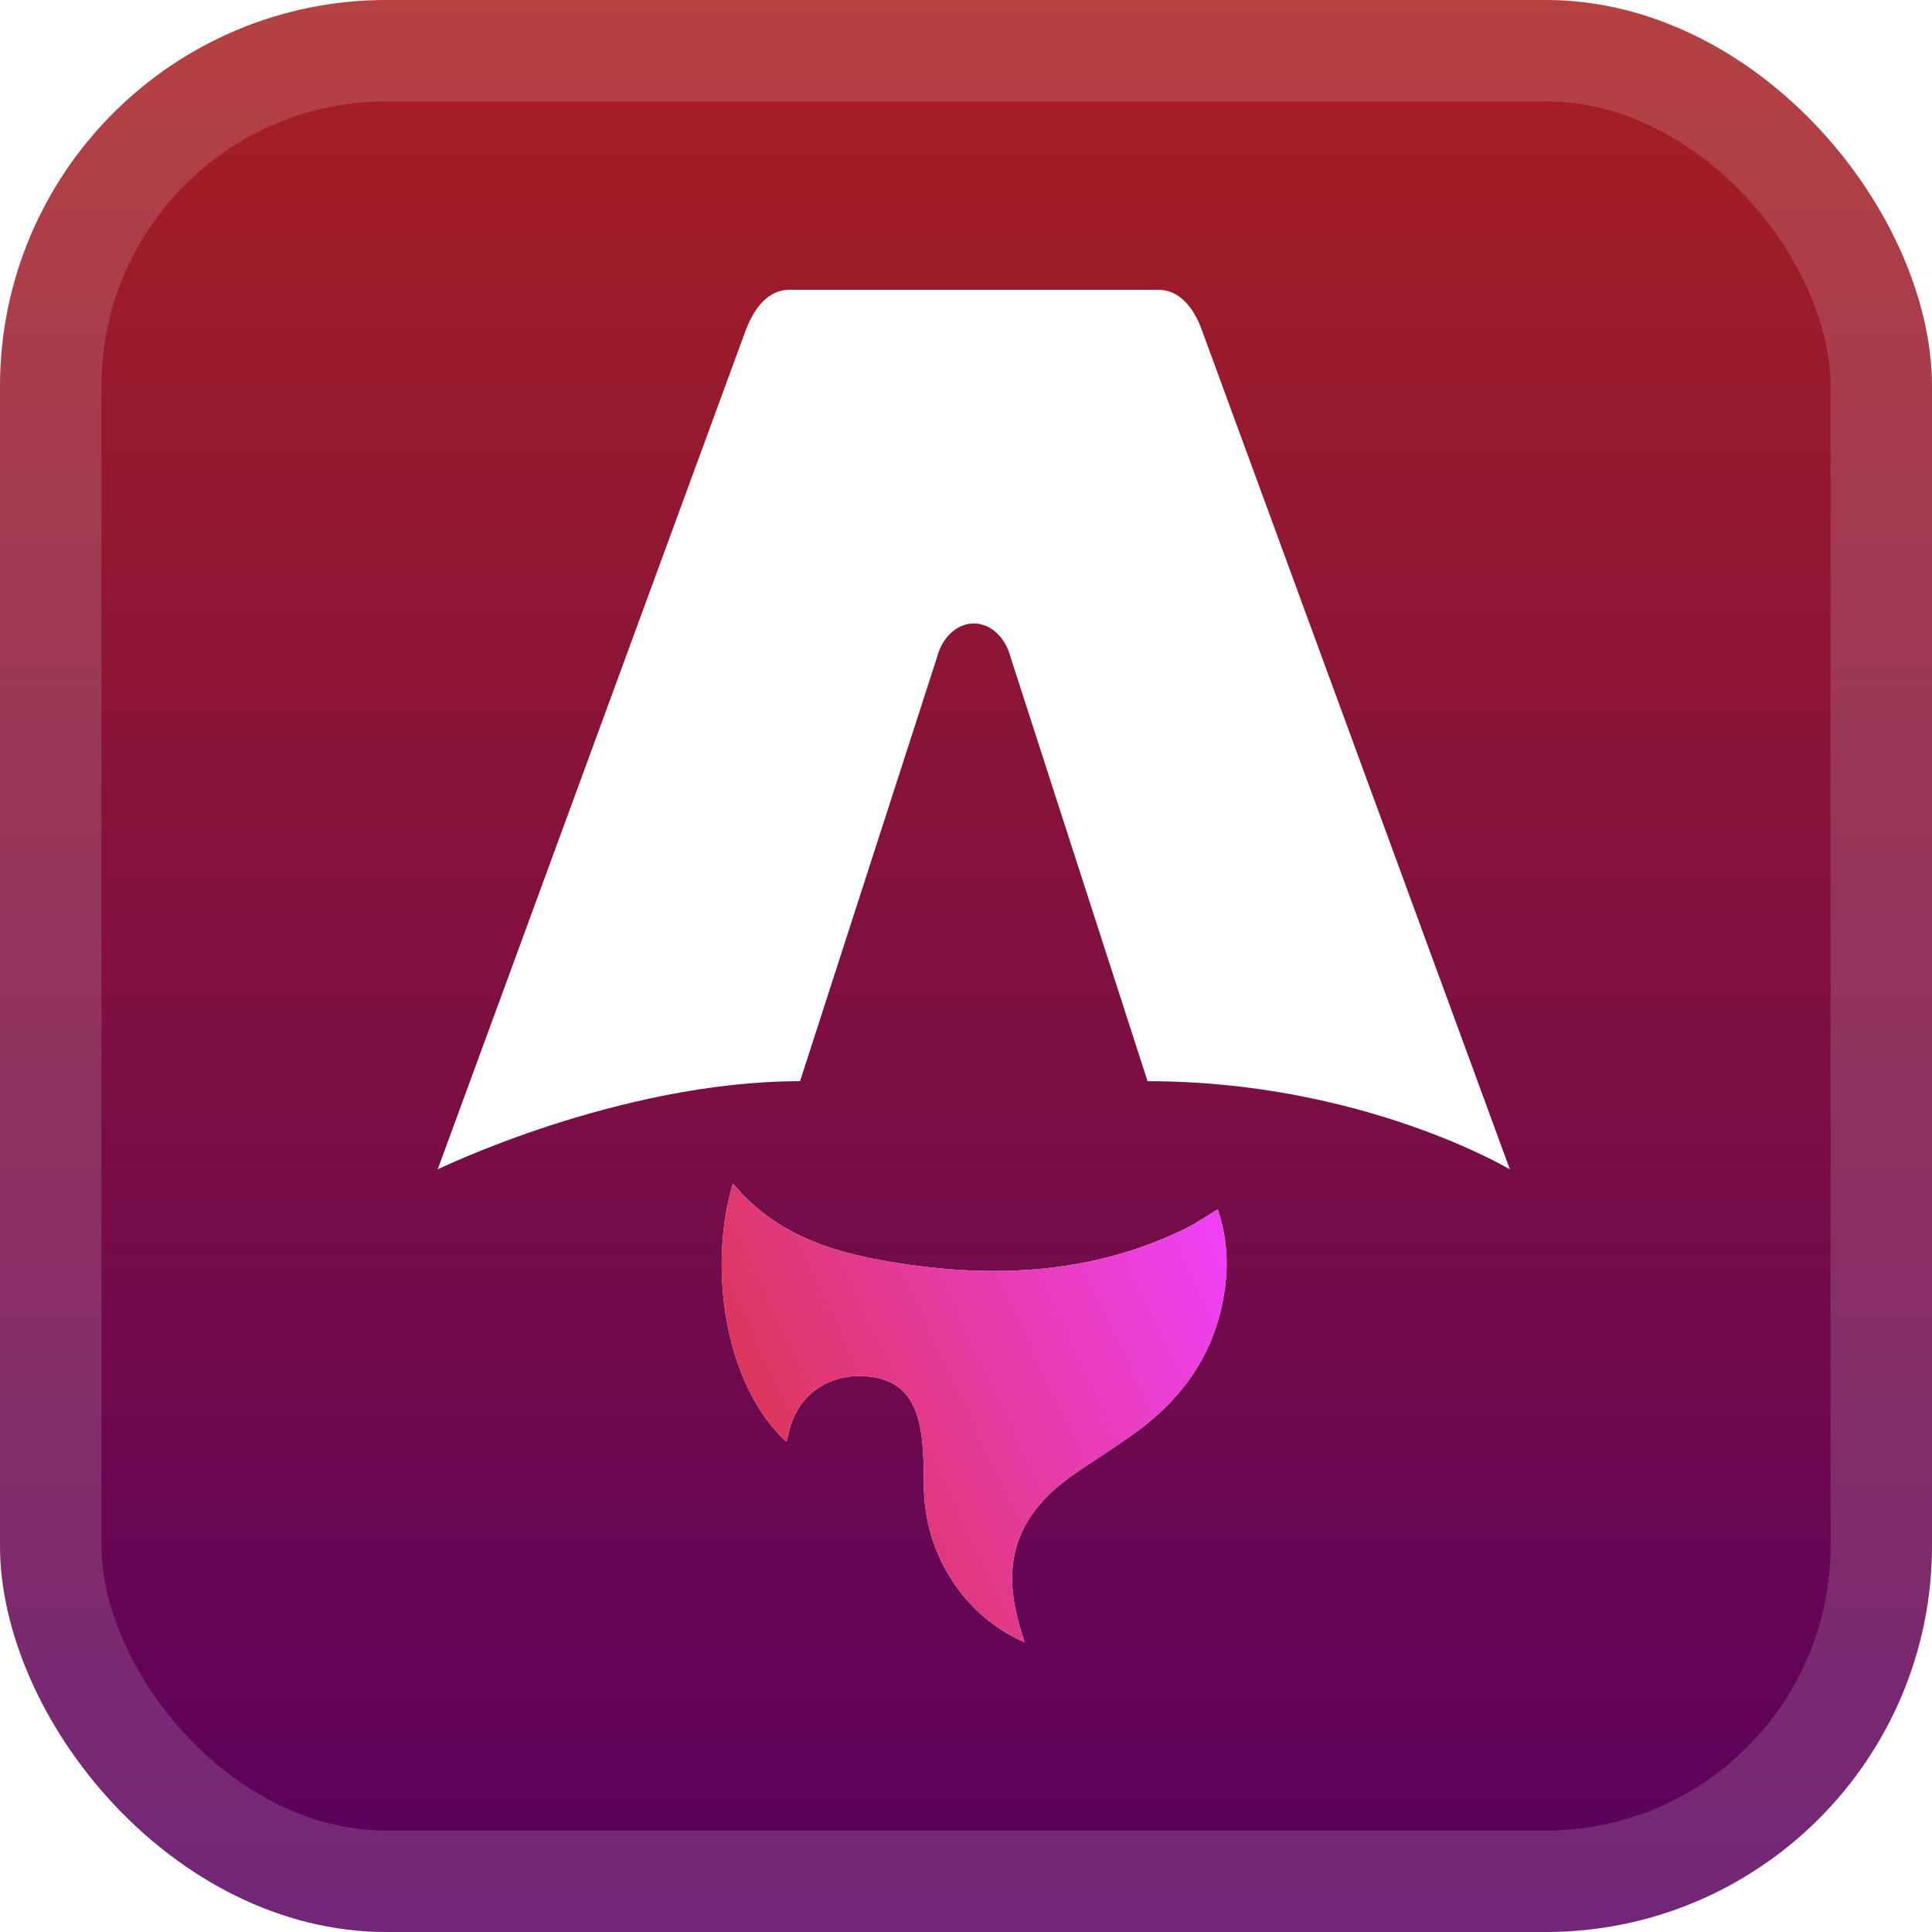
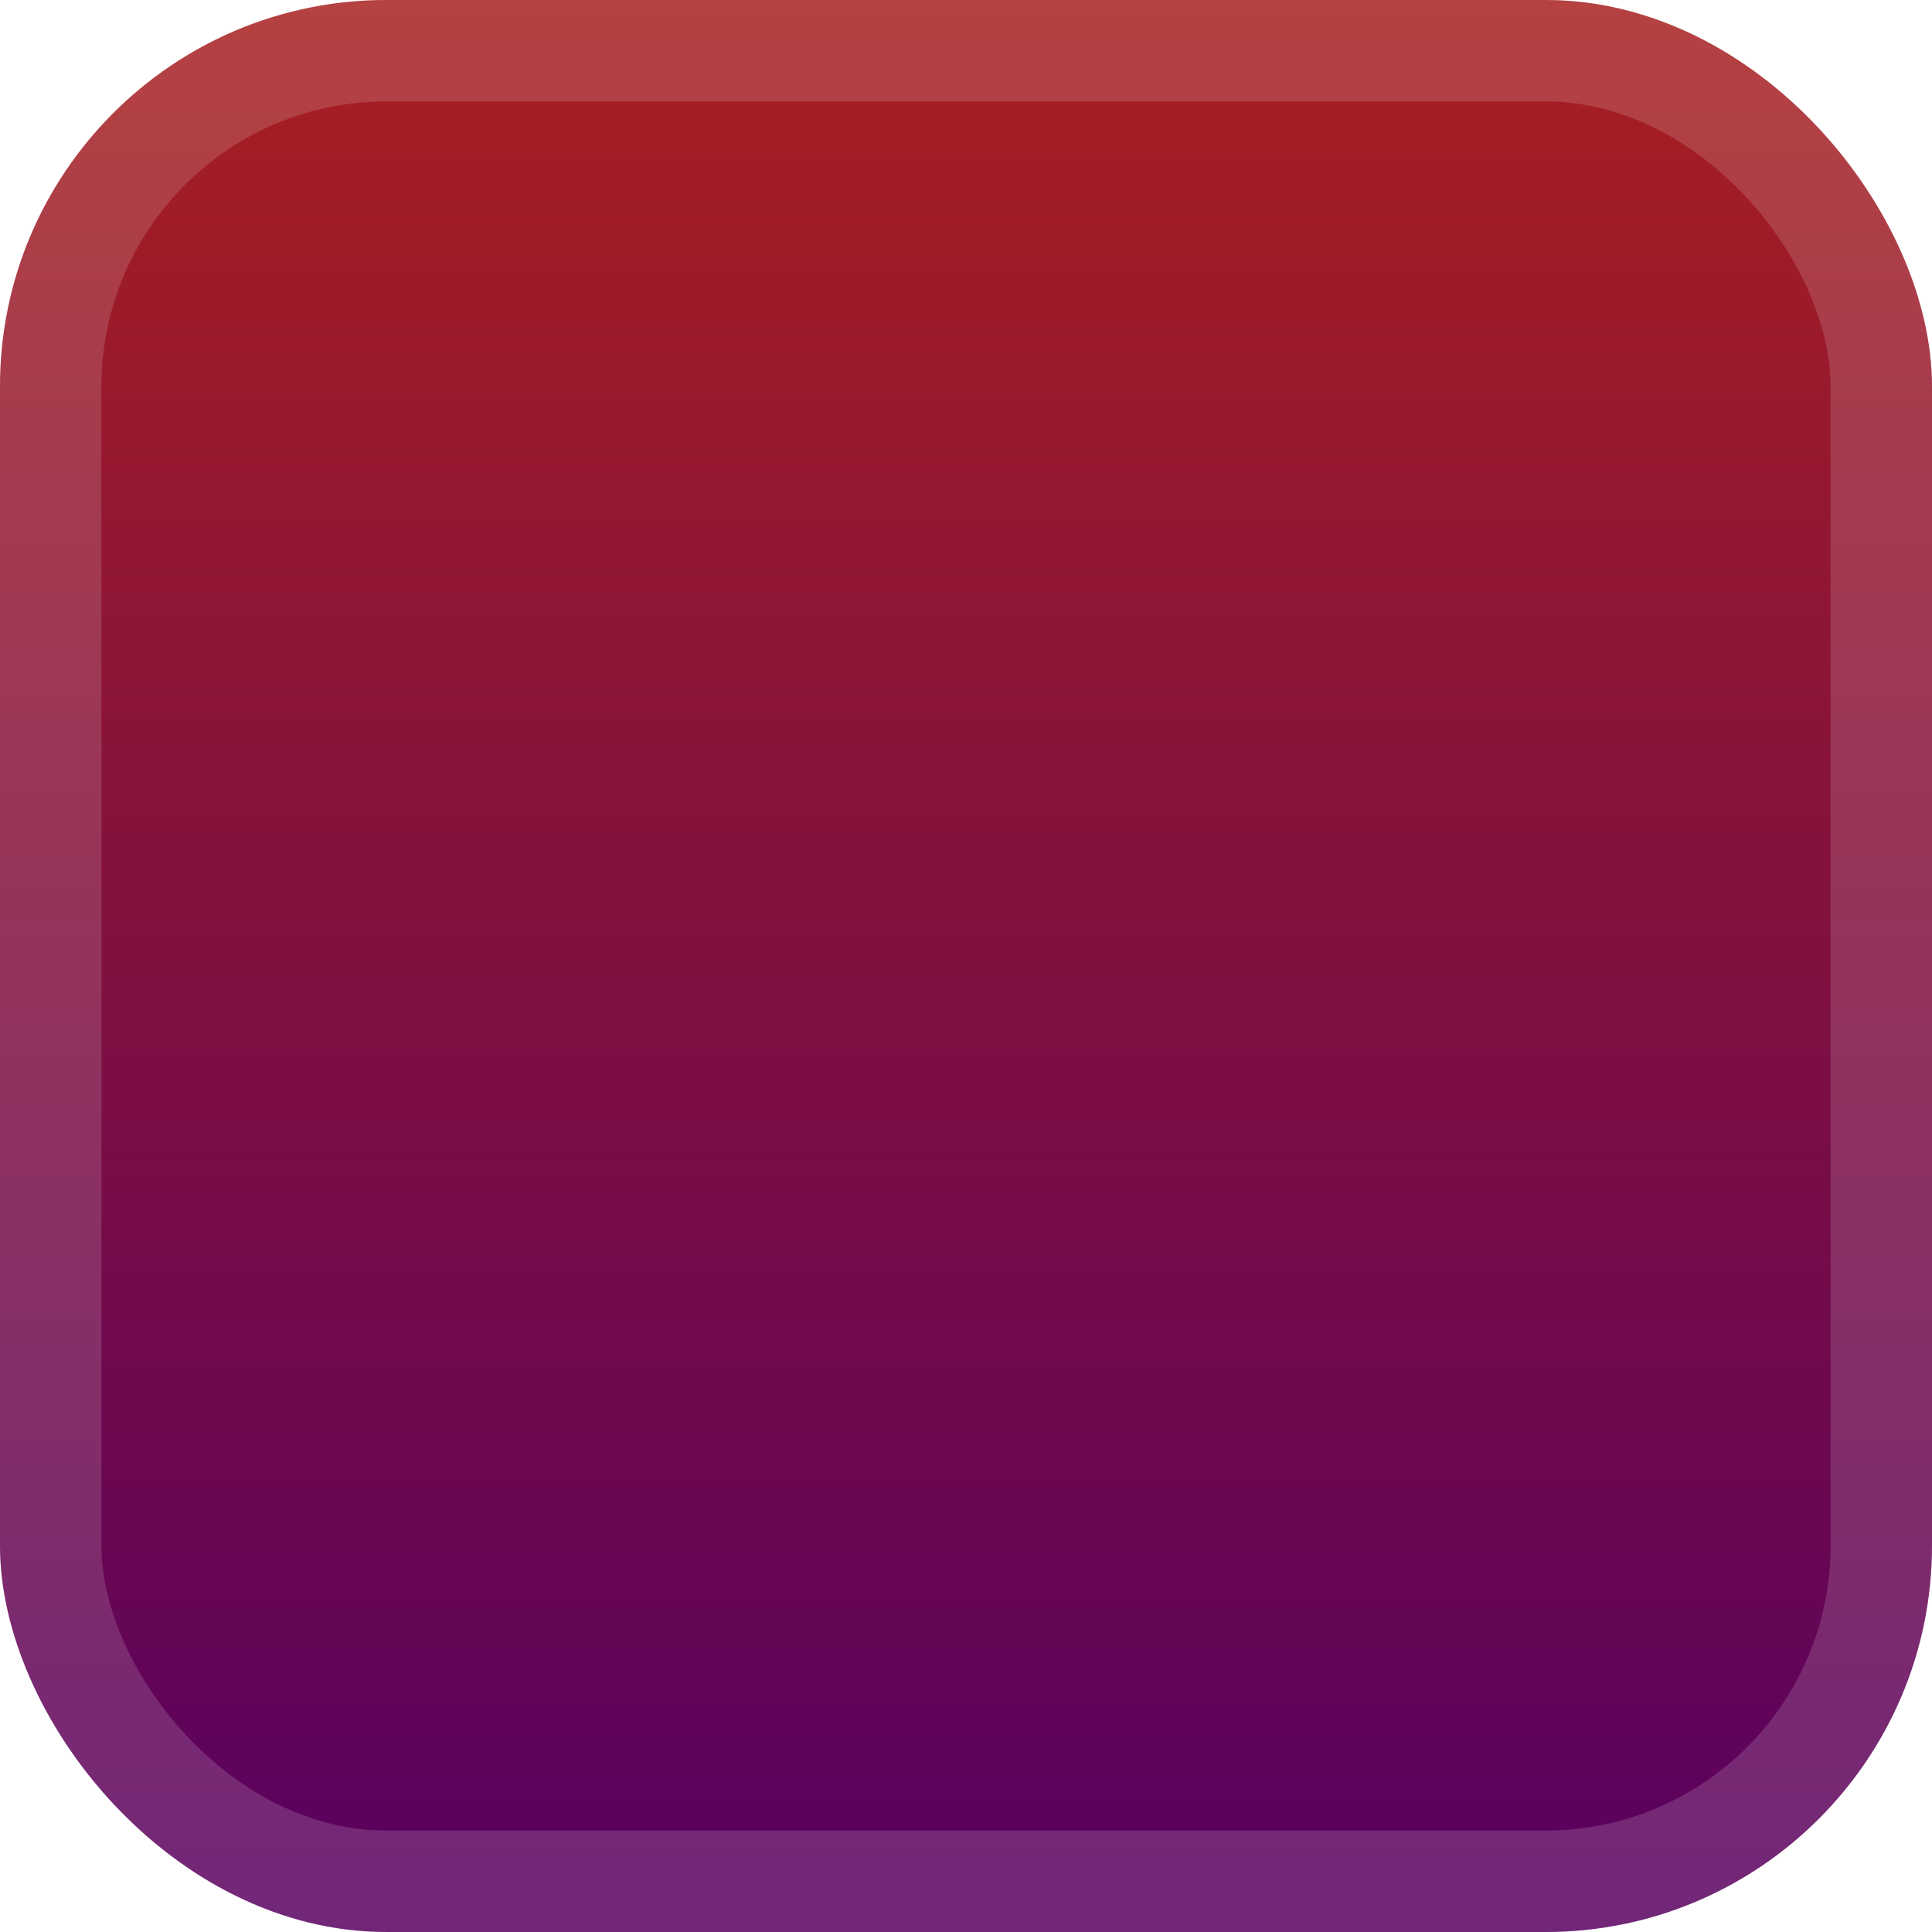
<svg xmlns="http://www.w3.org/2000/svg" width="46" height="46" fill="none" viewBox="0 0 40 40">
  <rect width="40" height="40" fill="url(#a)" rx="8" />
  <rect width="37.9" height="37.9" x="1.05" y="1.05" stroke="#fff" stroke-opacity=".15" stroke-width="2.1" rx="6.95" />
  <g filter="url(#b)">
-     <path fill="#fff" d="M16.282 29.849c-1.265-1.157-1.634-3.586-1.107-5.346.914 1.11 2.18 1.461 3.491 1.66 2.025.306 4.013.191 5.894-.734.215-.106.414-.247.65-.39.176.512.222 1.03.16 1.555-.15 1.281-.788 2.271-1.802 3.021-.405.3-.834.569-1.253.852-1.287.87-1.635 1.89-1.151 3.372l.047.161a3.4 3.4 0 0 1-1.502-1.285 3.6 3.6 0 0 1-.58-1.962c-.005-.346-.005-.695-.051-1.037-.114-.831-.504-1.204-1.24-1.225-.755-.022-1.352.445-1.51 1.18-.012.056-.03.112-.047.177z" />
-     <path fill="url(#c)" d="M16.282 29.849c-1.265-1.157-1.634-3.586-1.107-5.346.914 1.11 2.18 1.461 3.491 1.66 2.025.306 4.013.191 5.894-.734.215-.106.414-.247.65-.39.176.512.222 1.03.16 1.555-.15 1.281-.788 2.271-1.802 3.021-.405.3-.834.569-1.253.852-1.287.87-1.635 1.89-1.151 3.372l.047.161a3.4 3.4 0 0 1-1.502-1.285 3.6 3.6 0 0 1-.58-1.962c-.005-.346-.005-.695-.051-1.037-.114-.831-.504-1.204-1.24-1.225-.755-.022-1.352.445-1.51 1.18-.012.056-.03.112-.047.177z" />
-     <path fill="#fff" d="M9.063 24.21s3.745-1.825 7.501-1.825l2.832-8.765c.106-.424.416-.712.765-.712s.66.288.766.712l2.832 8.765c4.448 0 7.501 1.825 7.501 1.825L24.886 6.842C24.703 6.33 24.395 6 23.979 6h-7.635c-.415 0-.711.33-.906.842-.014.035-6.376 17.368-6.376 17.368" />
-   </g>
+     </g>
  <defs>
    <linearGradient id="a" x1="20" x2="20" y1="0" y2="40" gradientUnits="userSpaceOnUse">
      <stop stop-color="#A82020" />
      <stop offset="1" stop-color="#580060" />
    </linearGradient>
    <linearGradient id="c" x1="14.943" x2="27.157" y1="34" y2="28.229" gradientUnits="userSpaceOnUse">
      <stop stop-color="#D83333" />
      <stop offset="1" stop-color="#F041FF" />
    </linearGradient>
    <filter id="b" width="36" height="36" x="2" y="2" color-interpolation-filters="sRGB" filterUnits="userSpaceOnUse">
      <feFlood flood-opacity="0" result="BackgroundImageFix" />
      <feColorMatrix in="SourceAlpha" result="hardAlpha" values="0 0 0 0 0 0 0 0 0 0 0 0 0 0 0 0 0 0 127 0" />
      <feOffset />
      <feGaussianBlur stdDeviation="2" />
      <feComposite in2="hardAlpha" operator="out" />
      <feColorMatrix values="0 0 0 0 0 0 0 0 0 0 0 0 0 0 0 0 0 0 0.25 0" />
      <feBlend in2="BackgroundImageFix" result="effect1_dropShadow_1_68" />
      <feBlend in="SourceGraphic" in2="effect1_dropShadow_1_68" result="shape" />
    </filter>
  </defs>
</svg>